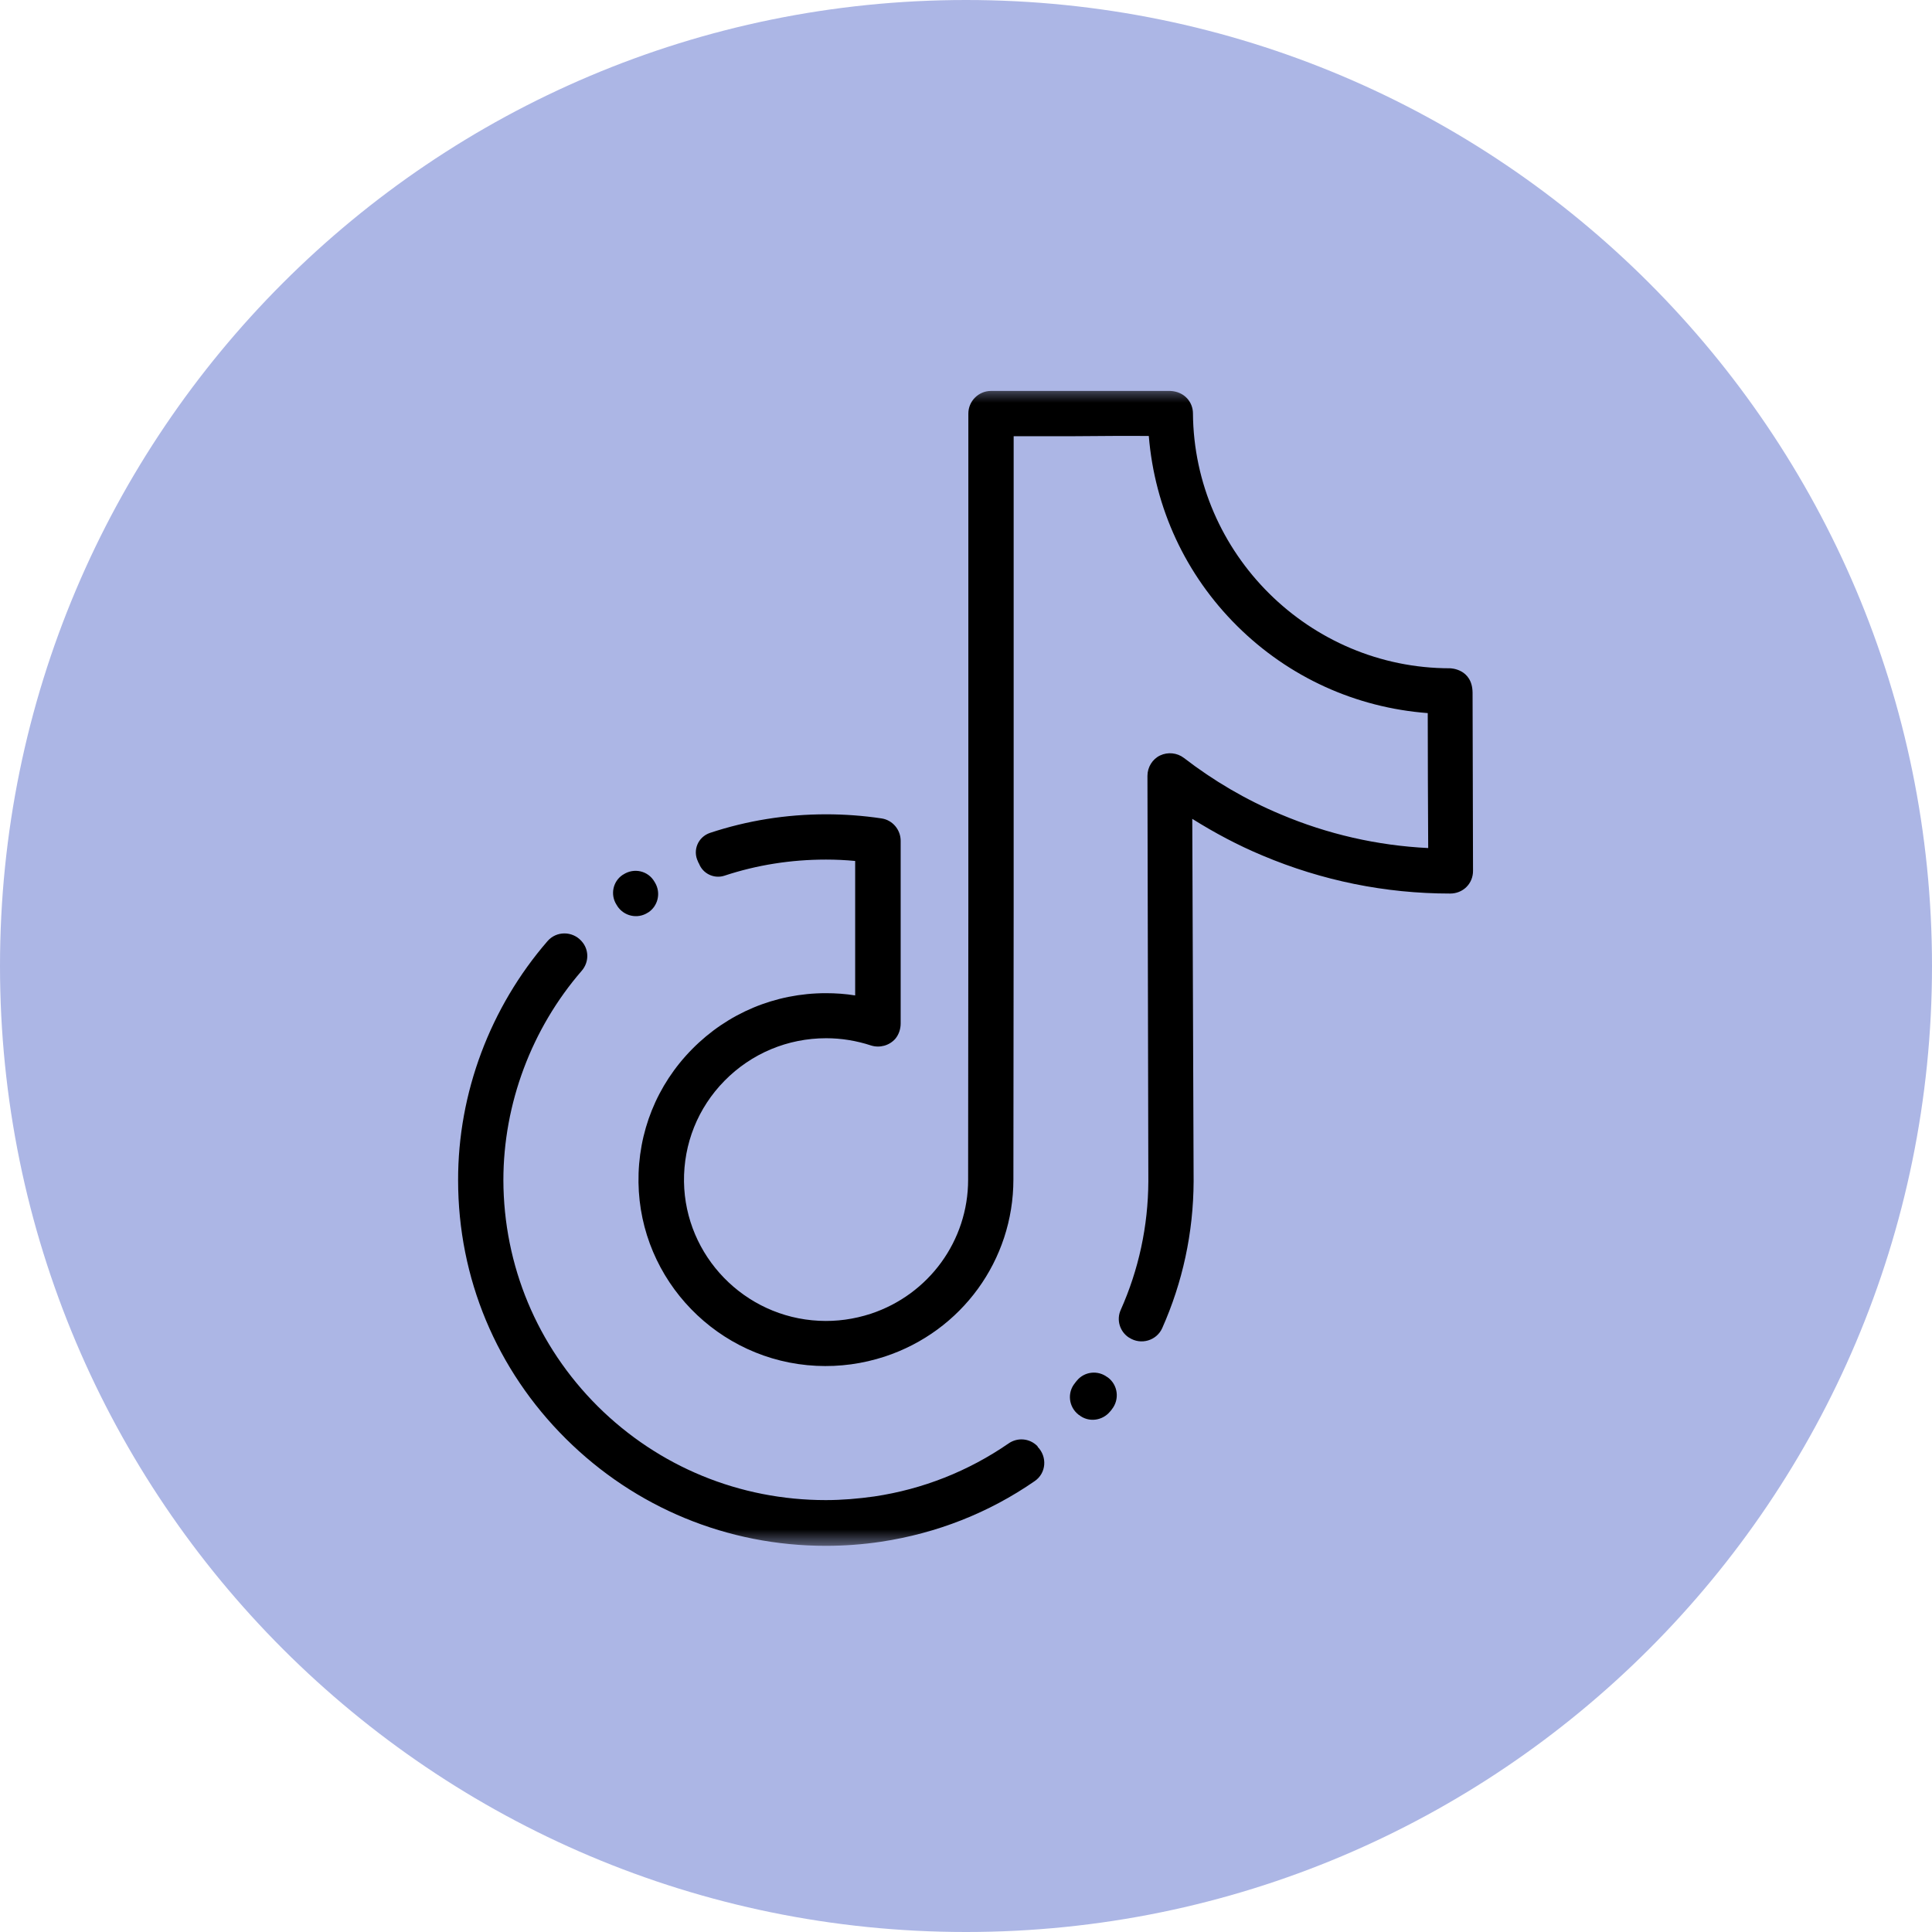
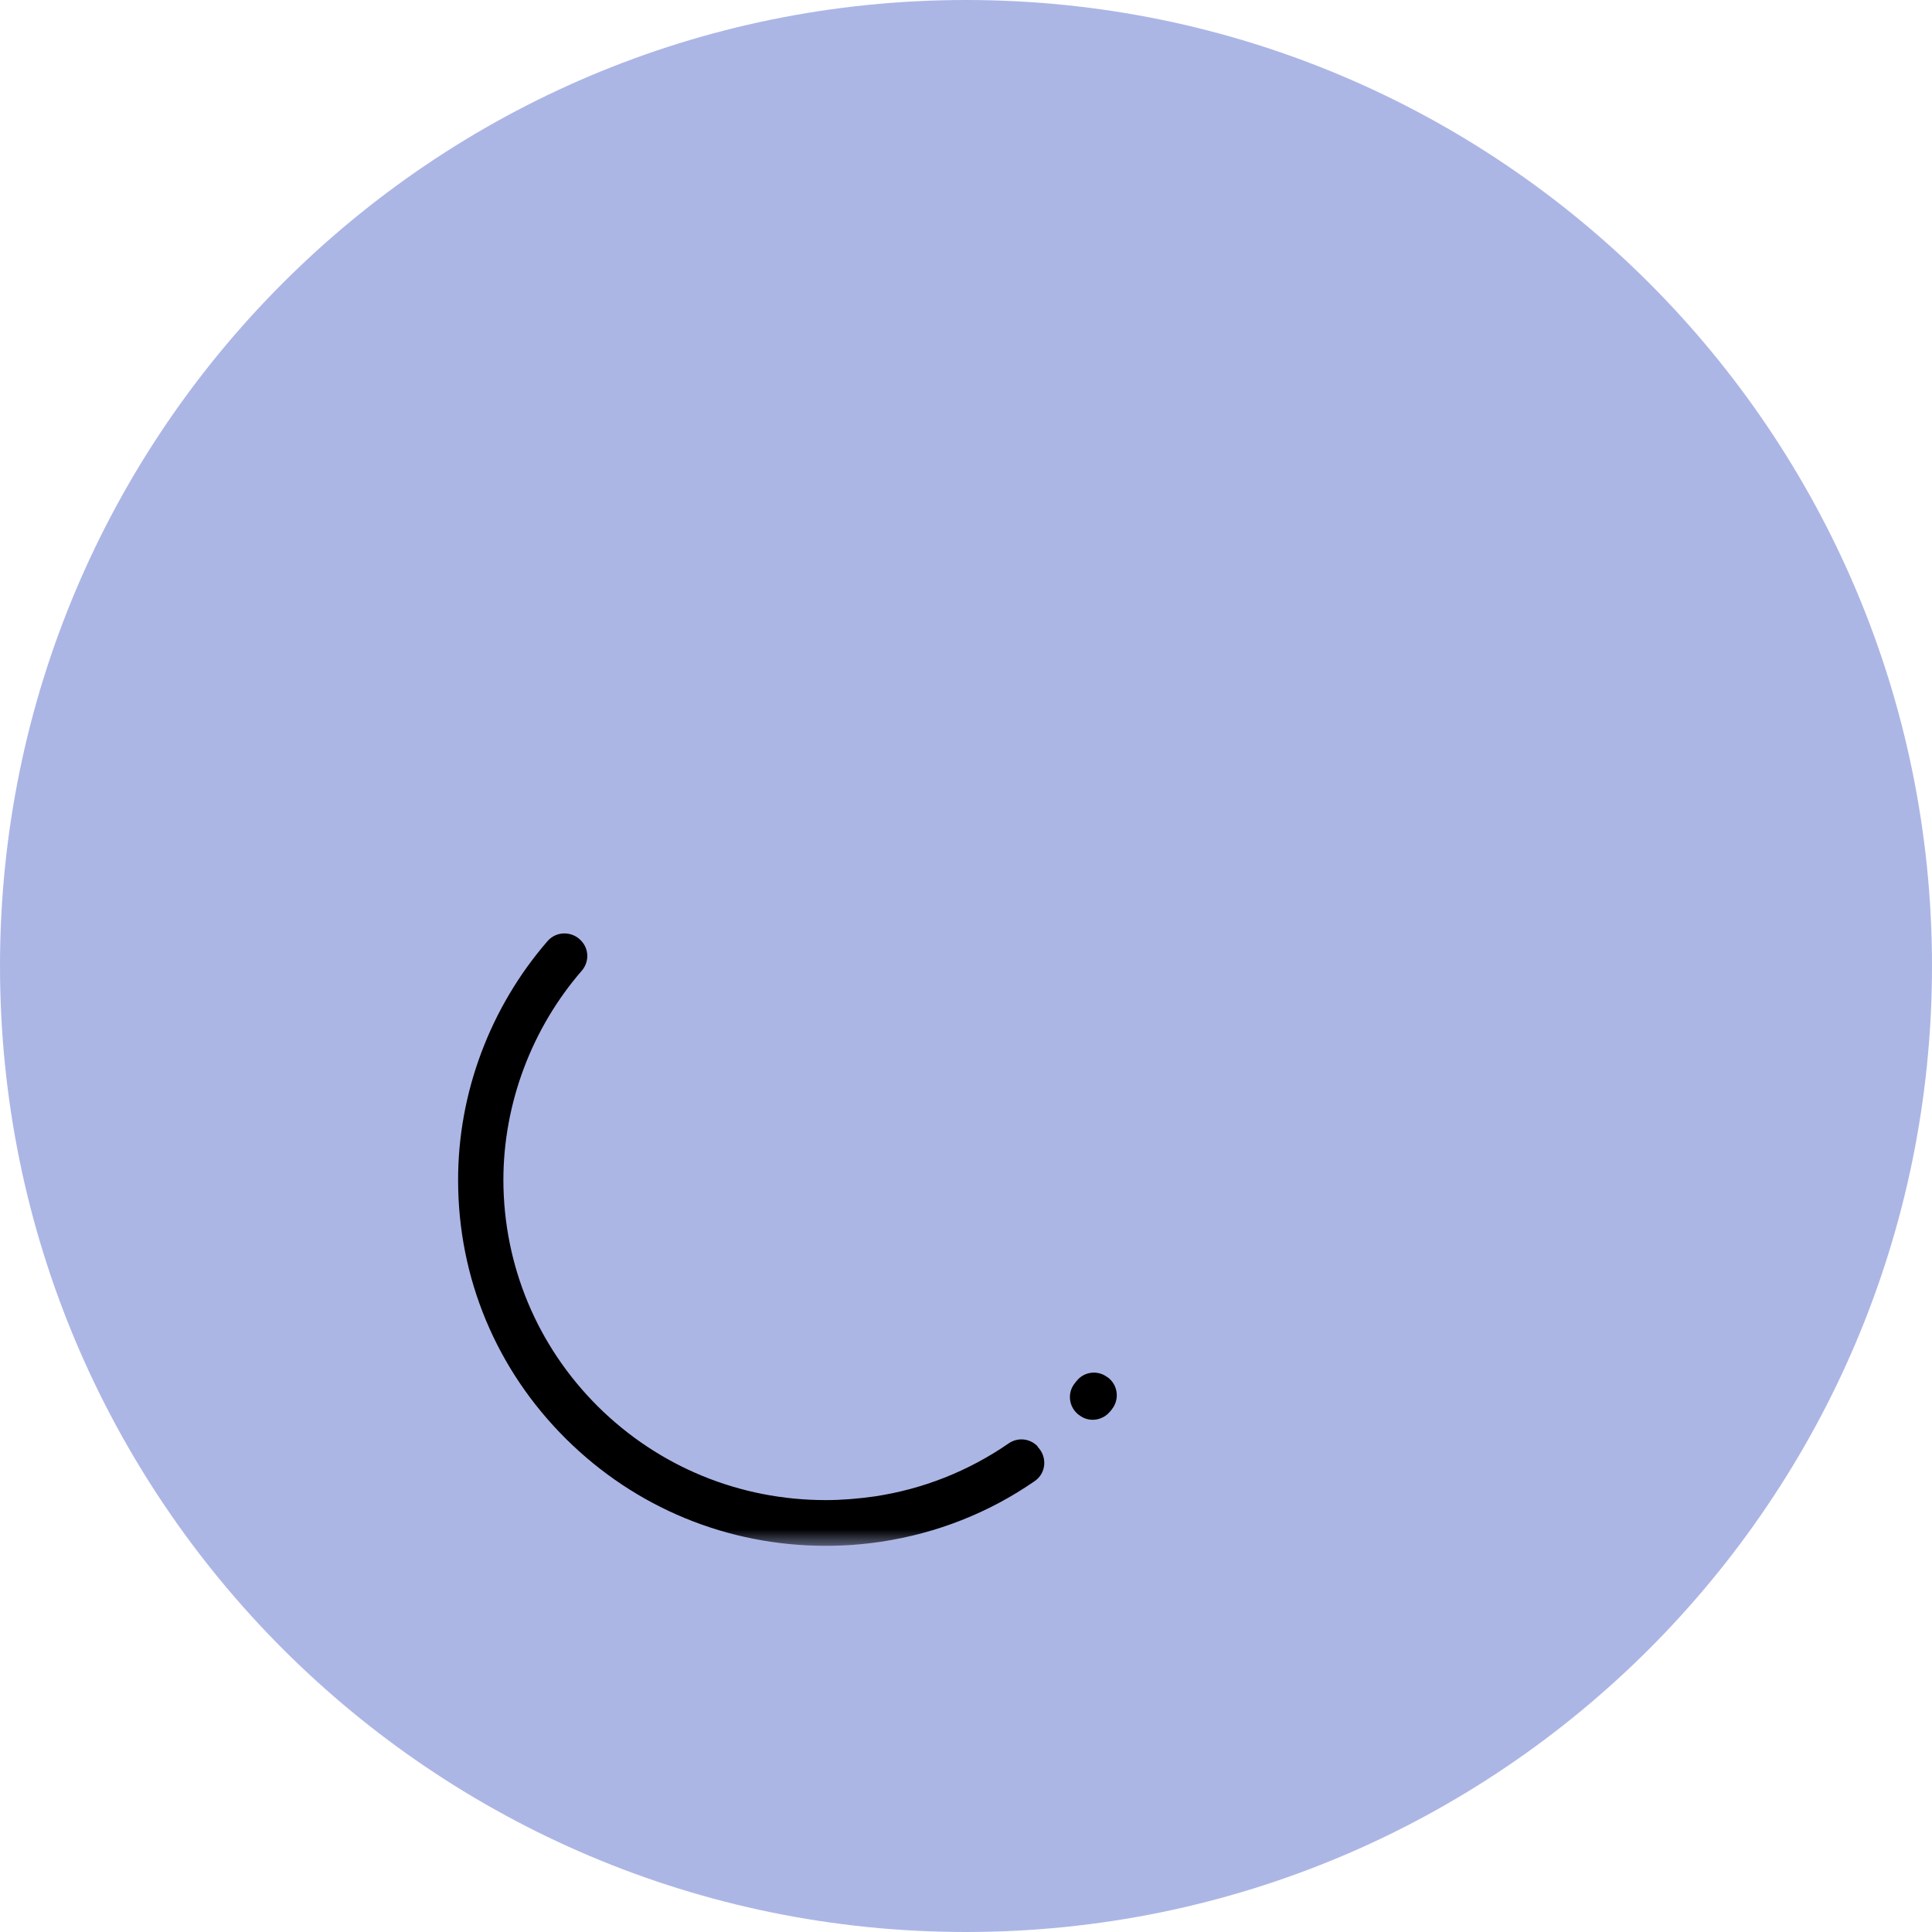
<svg xmlns="http://www.w3.org/2000/svg" width="60" height="60" viewBox="0 0 60 60" fill="none">
  <g clip-path="url(#clip0_1510_142)">
    <path d="M30 60C46.569 60 60 46.569 60 30C60 13.431 46.569 0 30 0C13.431 0 0 13.431 0 30C0 46.569 13.431 60 30 60Z" fill="#ACB6E5" />
    <mask id="mask0_1510_142" style="mask-type:luminance" maskUnits="userSpaceOnUse" x="12" y="12" width="36" height="36">
      <path d="M48 12H12V48H48V12Z" fill="white" />
    </mask>
    <g mask="url(#mask0_1510_142)">
-       <path d="M20.347 27.42C20.34 27.406 20.333 27.399 20.326 27.385C20.129 27.04 19.686 26.942 19.356 27.16C19.349 27.16 19.349 27.167 19.342 27.167C19.032 27.37 18.948 27.785 19.145 28.095C19.152 28.102 19.159 28.116 19.166 28.13C19.37 28.453 19.799 28.552 20.122 28.341C20.129 28.341 20.129 28.334 20.136 28.334C20.432 28.137 20.53 27.736 20.347 27.42Z" fill="black" />
      <path d="M32.213 44.906C31.974 44.667 31.601 44.632 31.32 44.829C30.075 45.687 28.662 46.249 27.15 46.474C26.651 46.544 26.145 46.587 25.645 46.587C22.974 46.587 20.456 45.553 18.565 43.676C16.68 41.798 15.64 39.302 15.633 36.651C15.633 34.275 16.512 31.941 18.066 30.148C18.298 29.88 18.298 29.487 18.059 29.227L18.052 29.219C17.77 28.91 17.278 28.91 17.004 29.227C15.225 31.28 14.22 33.944 14.227 36.658C14.227 39.689 15.415 42.537 17.573 44.681C19.732 46.826 22.594 48.007 25.645 48.007C26.215 48.007 26.799 47.965 27.361 47.88C29.091 47.62 30.715 46.98 32.135 45.996C32.494 45.75 32.529 45.244 32.227 44.934C32.22 44.913 32.22 44.906 32.213 44.906Z" fill="black" />
      <path d="M33.44 42.881C33.419 42.903 33.405 42.924 33.384 42.952C33.138 43.247 33.187 43.69 33.489 43.929C33.496 43.936 33.503 43.943 33.51 43.943C33.805 44.182 34.234 44.126 34.473 43.838C34.495 43.817 34.509 43.795 34.53 43.767C34.776 43.458 34.719 43.008 34.403 42.776C34.403 42.776 34.396 42.769 34.389 42.769C34.094 42.544 33.672 42.593 33.44 42.881Z" fill="black" />
-       <path d="M45.739 24.248L45.732 21.513C45.725 20.761 45.036 20.754 45.029 20.754C40.669 20.754 37.083 17.203 37.048 12.837C37.048 12.506 36.802 12.162 36.345 12.141H30.776C30.39 12.141 30.073 12.457 30.073 12.844V28.214L30.066 36.638C30.066 38.529 28.85 40.202 27.043 40.8C26.522 40.969 25.981 41.046 25.433 41.018C23.119 40.906 21.277 39.007 21.242 36.701C21.228 35.52 21.671 34.409 22.5 33.565C23.337 32.714 24.462 32.243 25.658 32.243C26.129 32.243 26.6 32.32 27.05 32.468C27.317 32.552 27.612 32.475 27.802 32.264C27.915 32.13 27.971 31.955 27.971 31.786V26.112C27.971 25.767 27.718 25.465 27.373 25.416C26.804 25.331 26.227 25.289 25.658 25.289C24.406 25.289 23.197 25.486 22.05 25.866C21.678 25.992 21.502 26.407 21.678 26.759V26.766C21.699 26.801 21.72 26.843 21.734 26.878C21.875 27.159 22.205 27.293 22.5 27.195C23.499 26.864 24.561 26.695 25.651 26.695C25.953 26.695 26.255 26.709 26.558 26.738V30.914C26.255 30.865 25.953 30.844 25.651 30.844C24.076 30.844 22.599 31.462 21.495 32.581C20.398 33.691 19.808 35.161 19.829 36.722C19.871 39.766 22.304 42.27 25.355 42.417C26.079 42.452 26.79 42.354 27.479 42.129C29.869 41.341 31.472 39.134 31.472 36.63L31.48 28.207V13.547H33.315C34.158 13.54 35.087 13.533 35.677 13.54C35.86 15.776 36.816 17.85 38.426 19.446C40.029 21.035 42.111 21.977 44.34 22.146C44.34 23.201 44.347 25.247 44.354 26.337C42.772 26.259 41.232 25.908 39.769 25.289C38.694 24.839 37.688 24.248 36.767 23.538C36.556 23.377 36.268 23.348 36.029 23.461C35.79 23.573 35.635 23.826 35.635 24.094L35.663 36.687C35.656 38.086 35.361 39.436 34.805 40.681C34.665 40.99 34.777 41.355 35.058 41.538C35.065 41.538 35.065 41.545 35.072 41.545C35.431 41.777 35.916 41.637 36.092 41.25C36.725 39.83 37.062 38.29 37.069 36.687L37.027 25.43C37.723 25.866 38.447 26.252 39.207 26.569C41.056 27.349 43.018 27.75 45.036 27.75C45.225 27.75 45.408 27.68 45.542 27.546C45.675 27.413 45.746 27.237 45.746 27.047L45.739 24.248Z" fill="black" />
    </g>
  </g>
  <defs>
    <clipPath id="clip0_1510_142">
      <rect width="60" height="60" fill="white" />
    </clipPath>
  </defs>
</svg>